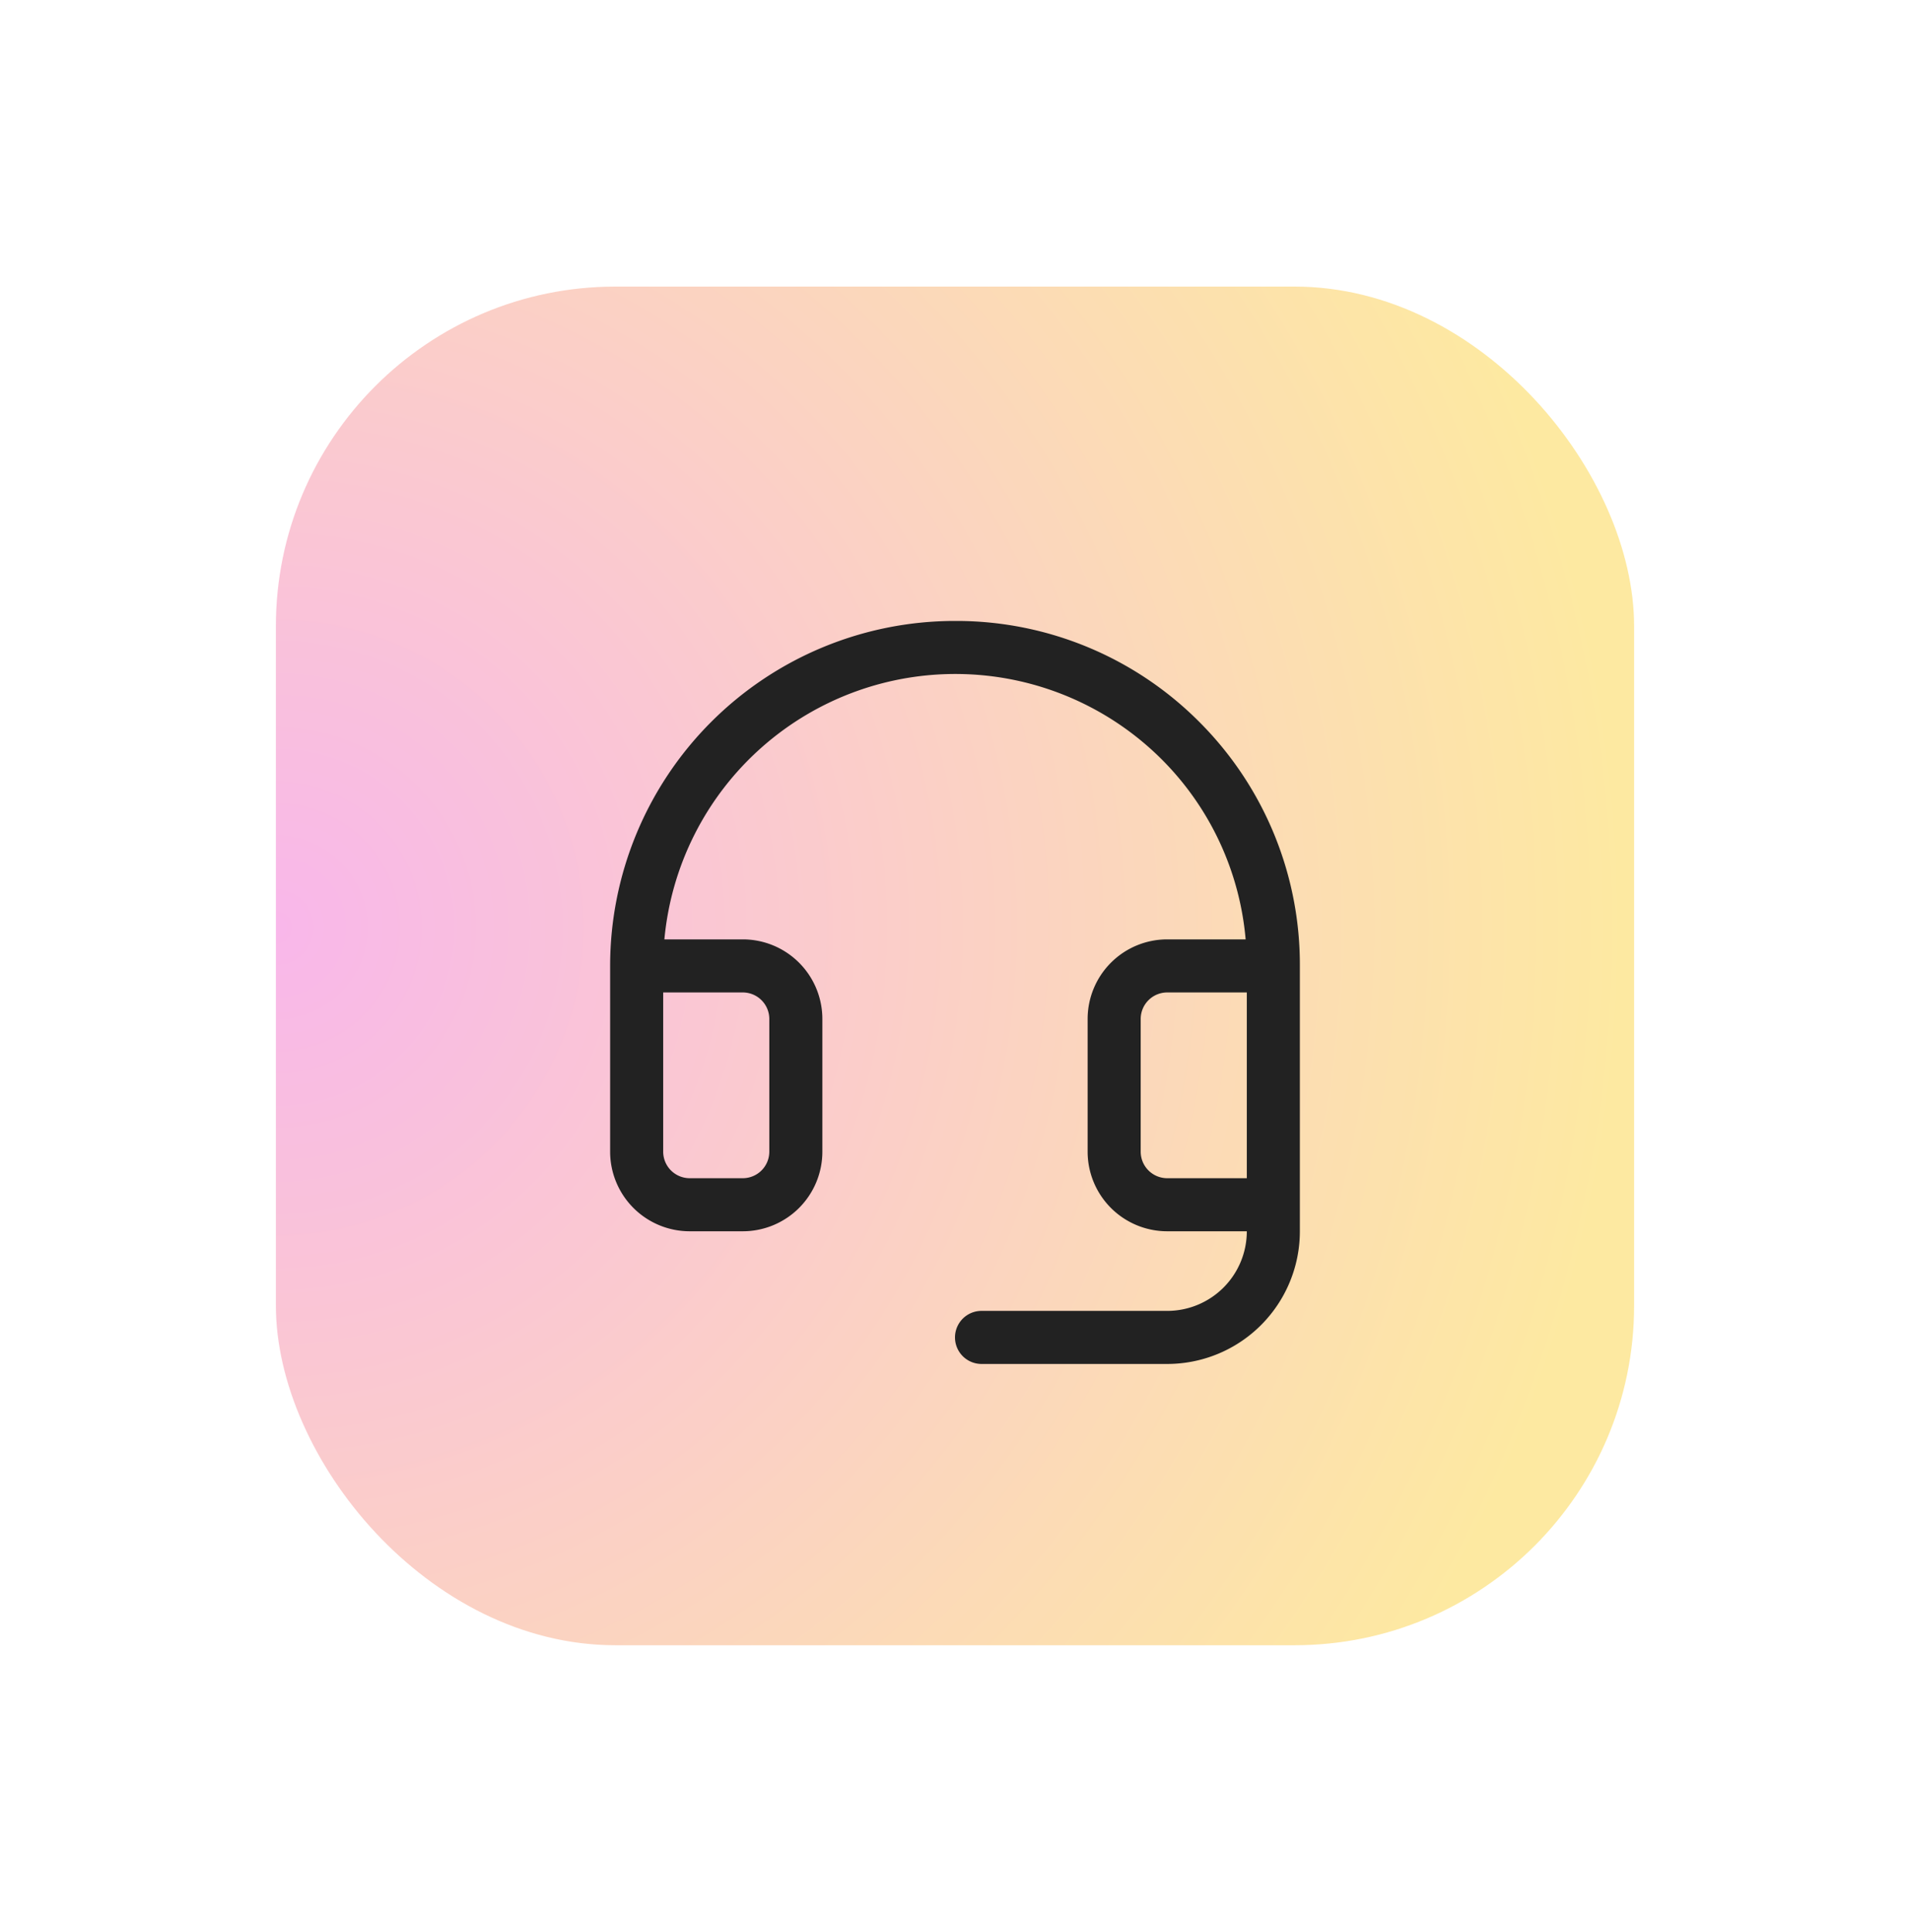
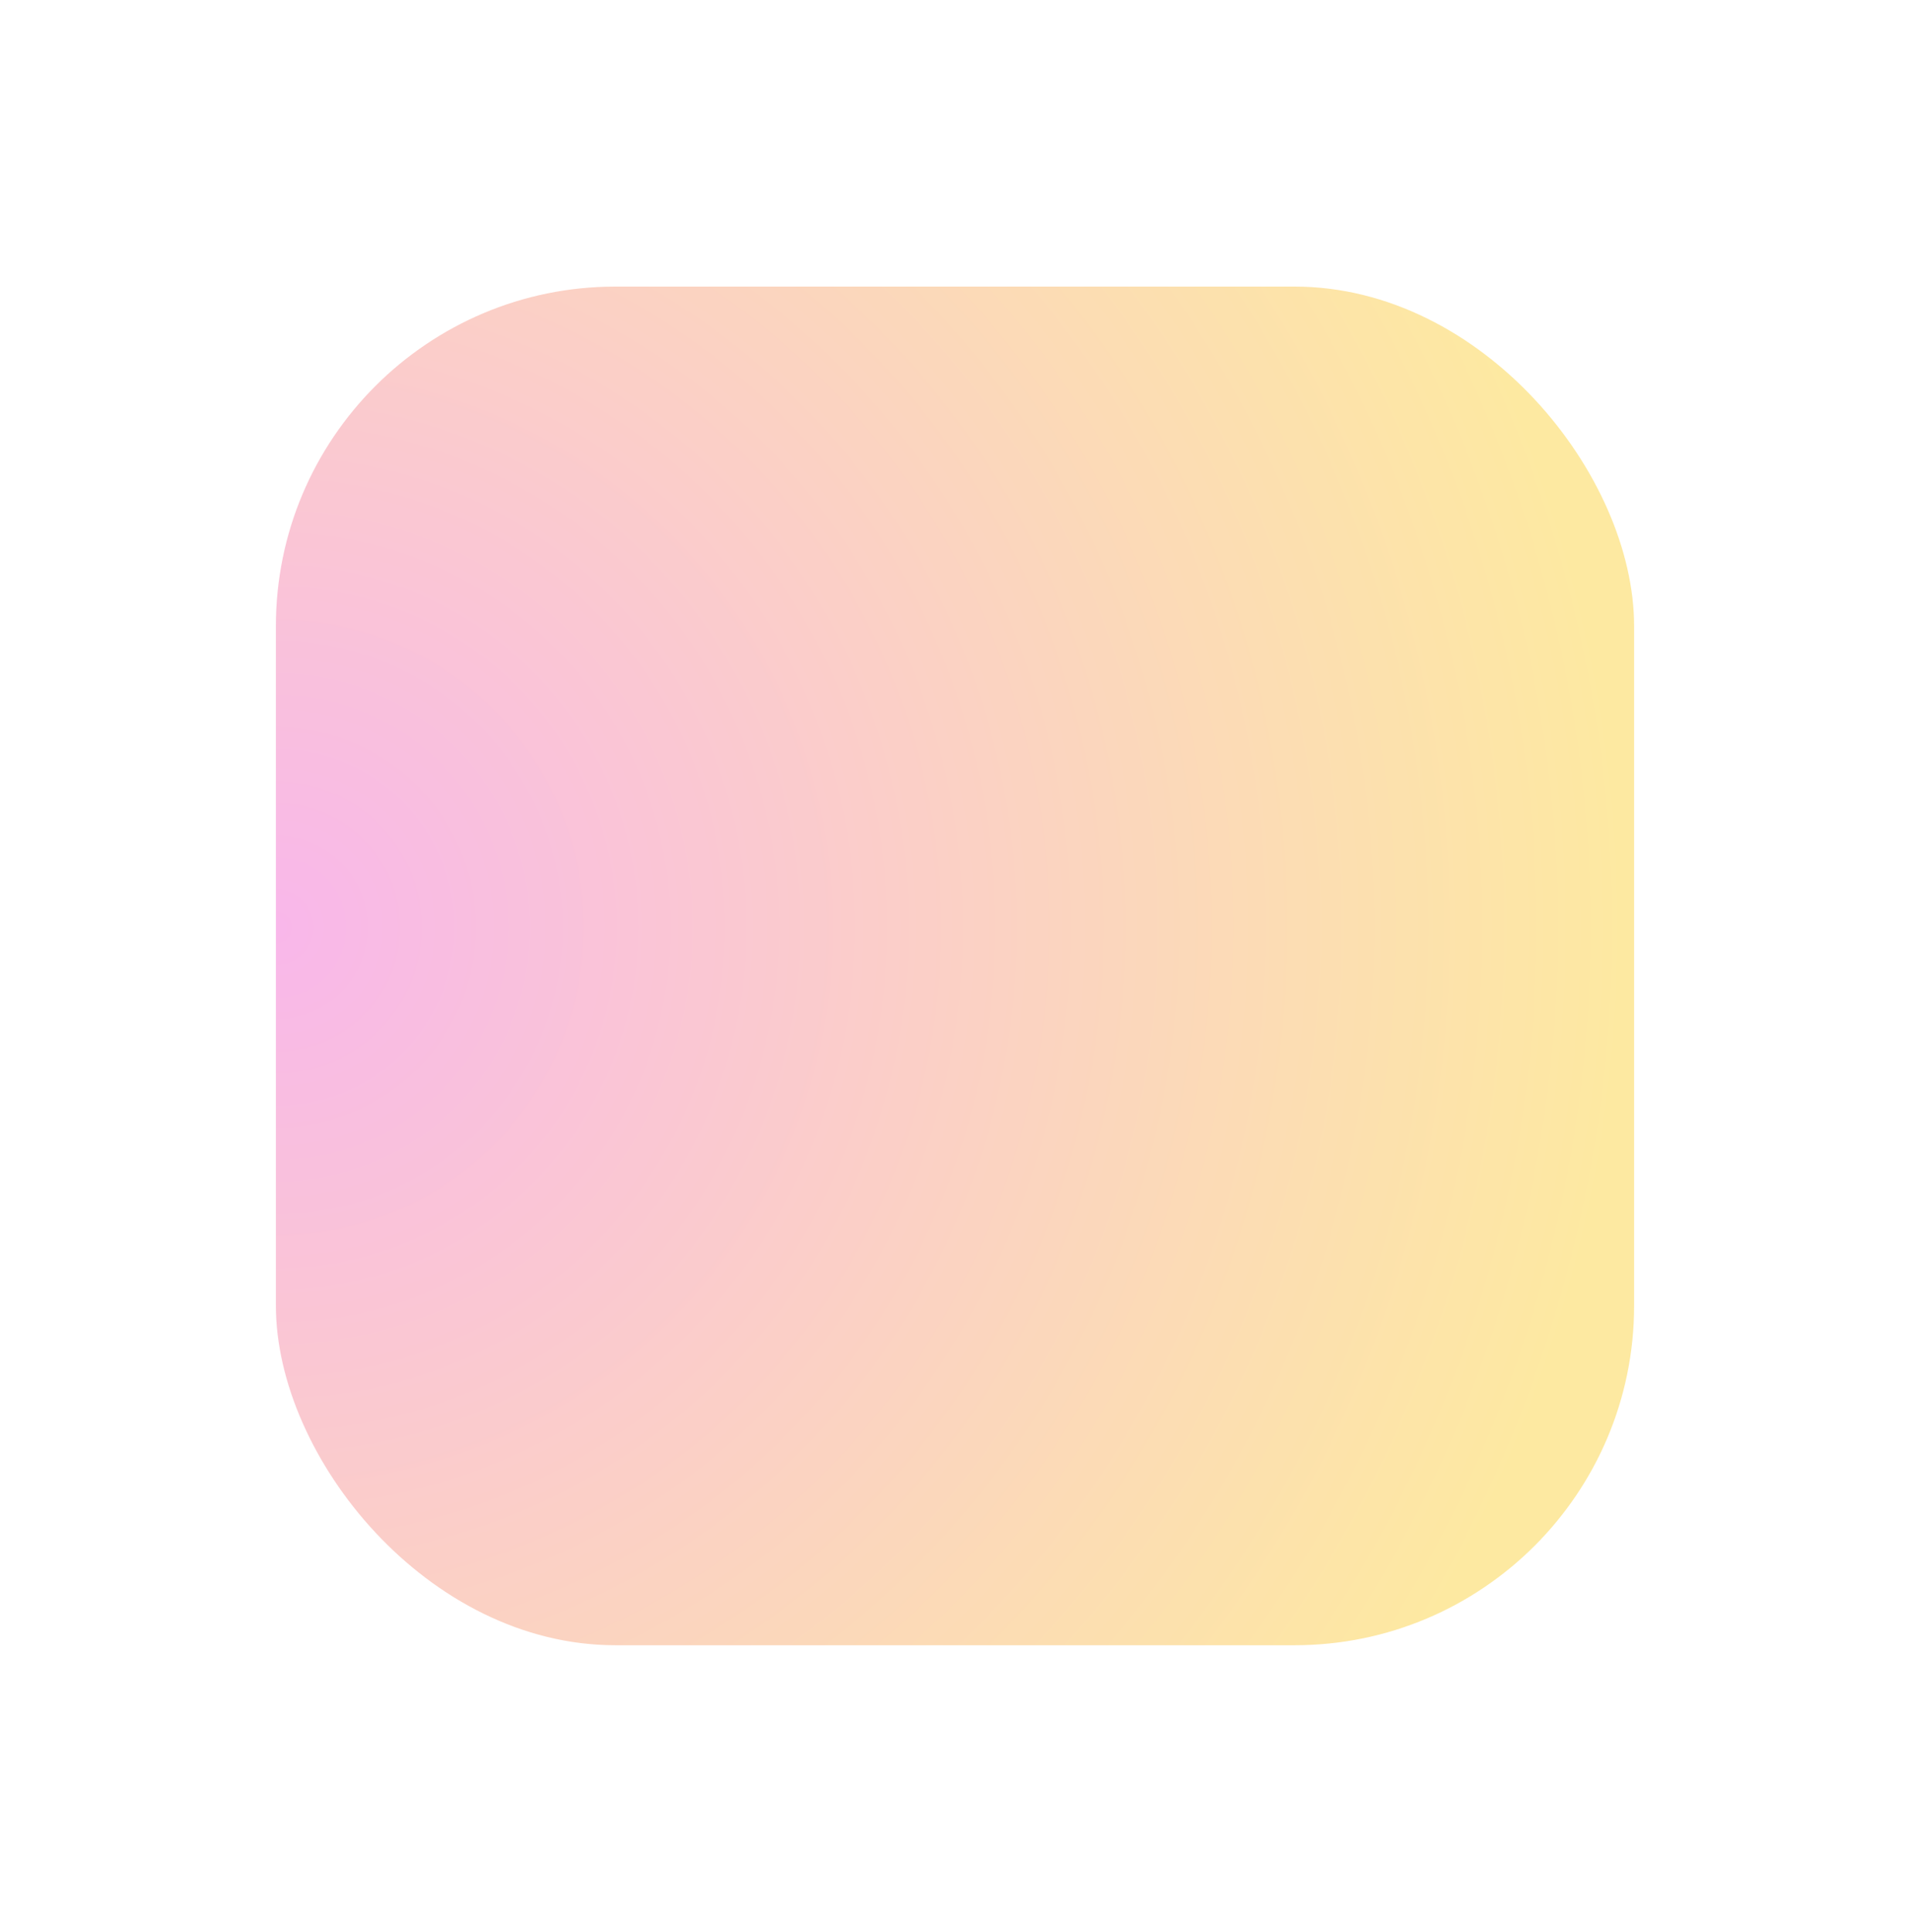
<svg xmlns="http://www.w3.org/2000/svg" width="90" height="91" fill="none">
  <g filter="url(#a)" opacity=".4">
    <rect width="64" height="64" x="13" y="13.5" fill="url(#b)" rx="16" />
  </g>
-   <path fill="#222" d="M56.545 34.04a16.16 16.16 0 0 0-11.422-4.79H45A16.25 16.25 0 0 0 28.75 45.5v8.75A3.75 3.75 0 0 0 32.5 58H35a3.75 3.75 0 0 0 3.75-3.75V48A3.75 3.75 0 0 0 35 44.25h-3.694a13.768 13.768 0 0 1 23.466-8.448 13.66 13.66 0 0 1 3.923 8.448H55A3.75 3.75 0 0 0 51.25 48v6.25A3.75 3.75 0 0 0 55 58h3.75A3.75 3.75 0 0 1 55 61.75h-8.75a1.25 1.25 0 0 0 0 2.5H55A6.25 6.25 0 0 0 61.25 58V45.5a16.16 16.16 0 0 0-4.705-11.46M35 46.75A1.25 1.25 0 0 1 36.25 48v6.25A1.25 1.25 0 0 1 35 55.5h-2.5a1.25 1.25 0 0 1-1.25-1.25v-7.5zm20 8.75a1.25 1.25 0 0 1-1.25-1.25V48A1.25 1.25 0 0 1 55 46.75h3.75v8.75z" />
  <defs>
    <radialGradient id="b" cx="0" cy="0" r="1" gradientTransform="rotate(-2.267 1120.98 -312.22)scale(63.239)" gradientUnits="userSpaceOnUse">
      <stop stop-color="#EF4BCB" />
      <stop offset="1" stop-color="#FAC814" />
    </radialGradient>
    <filter id="a" width="89.4" height="89.4" x=".3" y=".8" color-interpolation-filters="sRGB" filterUnits="userSpaceOnUse">
      <feFlood flood-opacity="0" result="BackgroundImageFix" />
      <feBlend in="SourceGraphic" in2="BackgroundImageFix" result="shape" />
      <feGaussianBlur result="effect1_foregroundBlur_890_10105" stdDeviation="6.35" />
    </filter>
  </defs>
</svg>